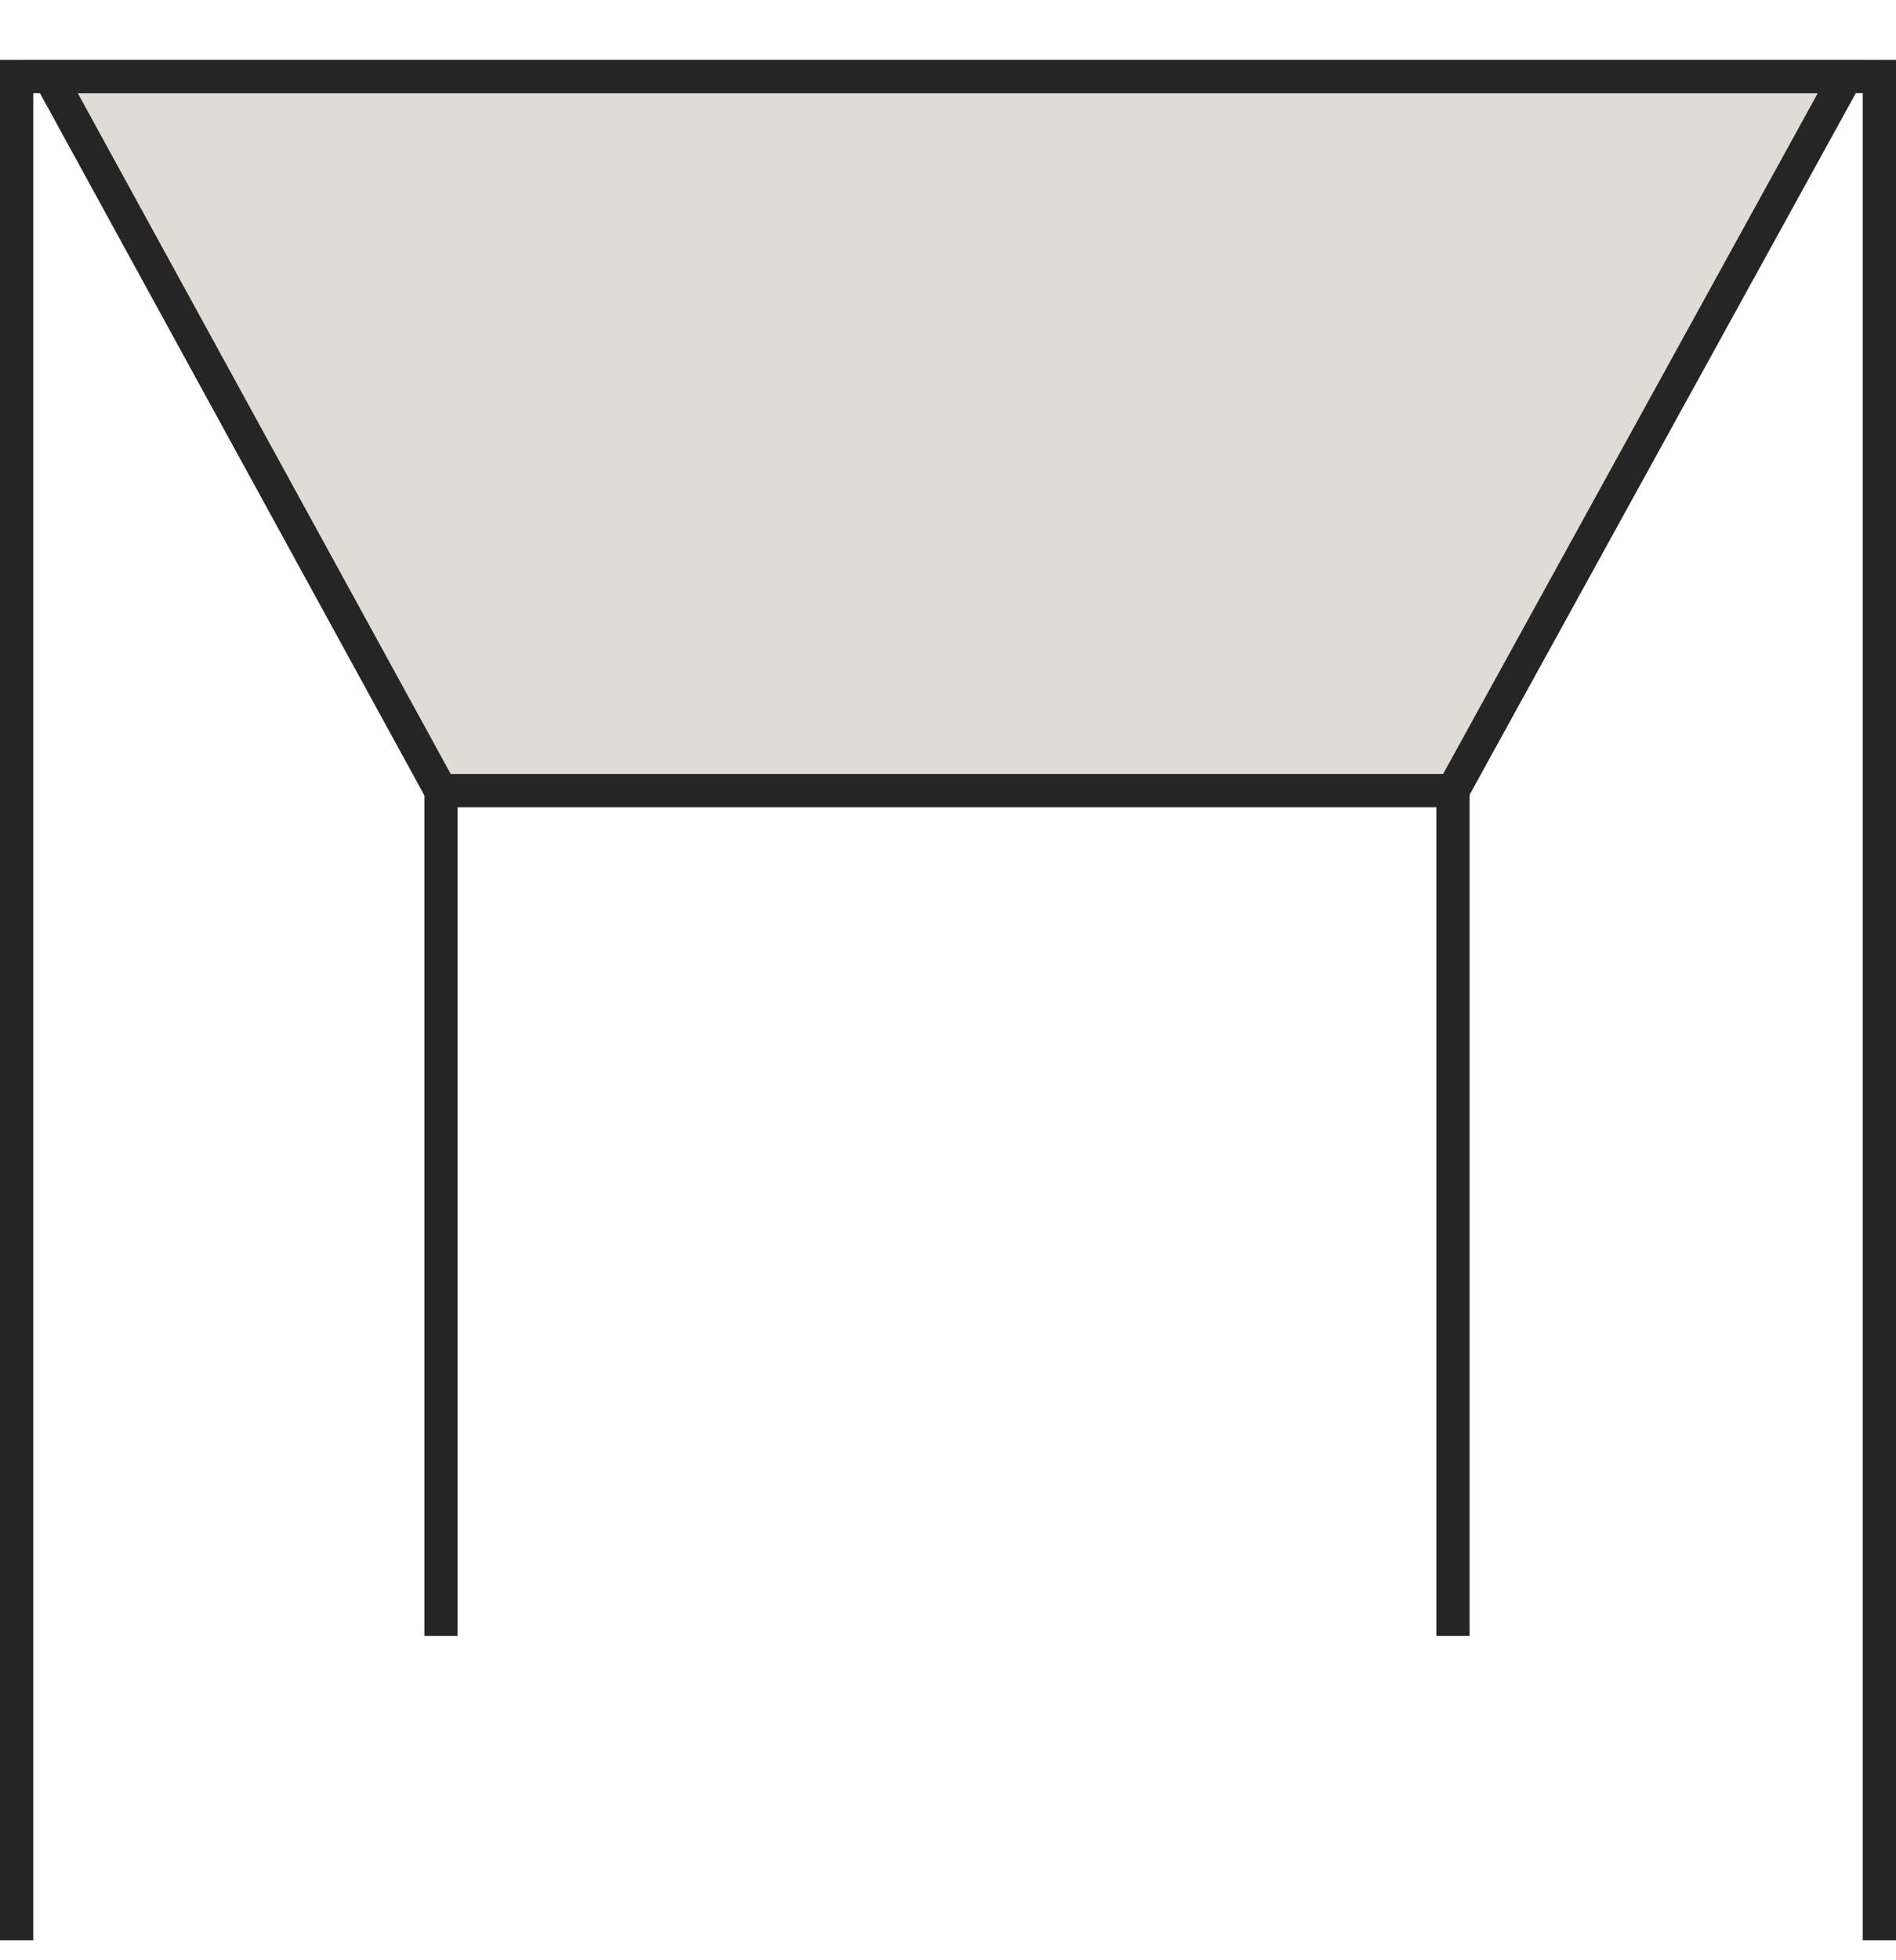
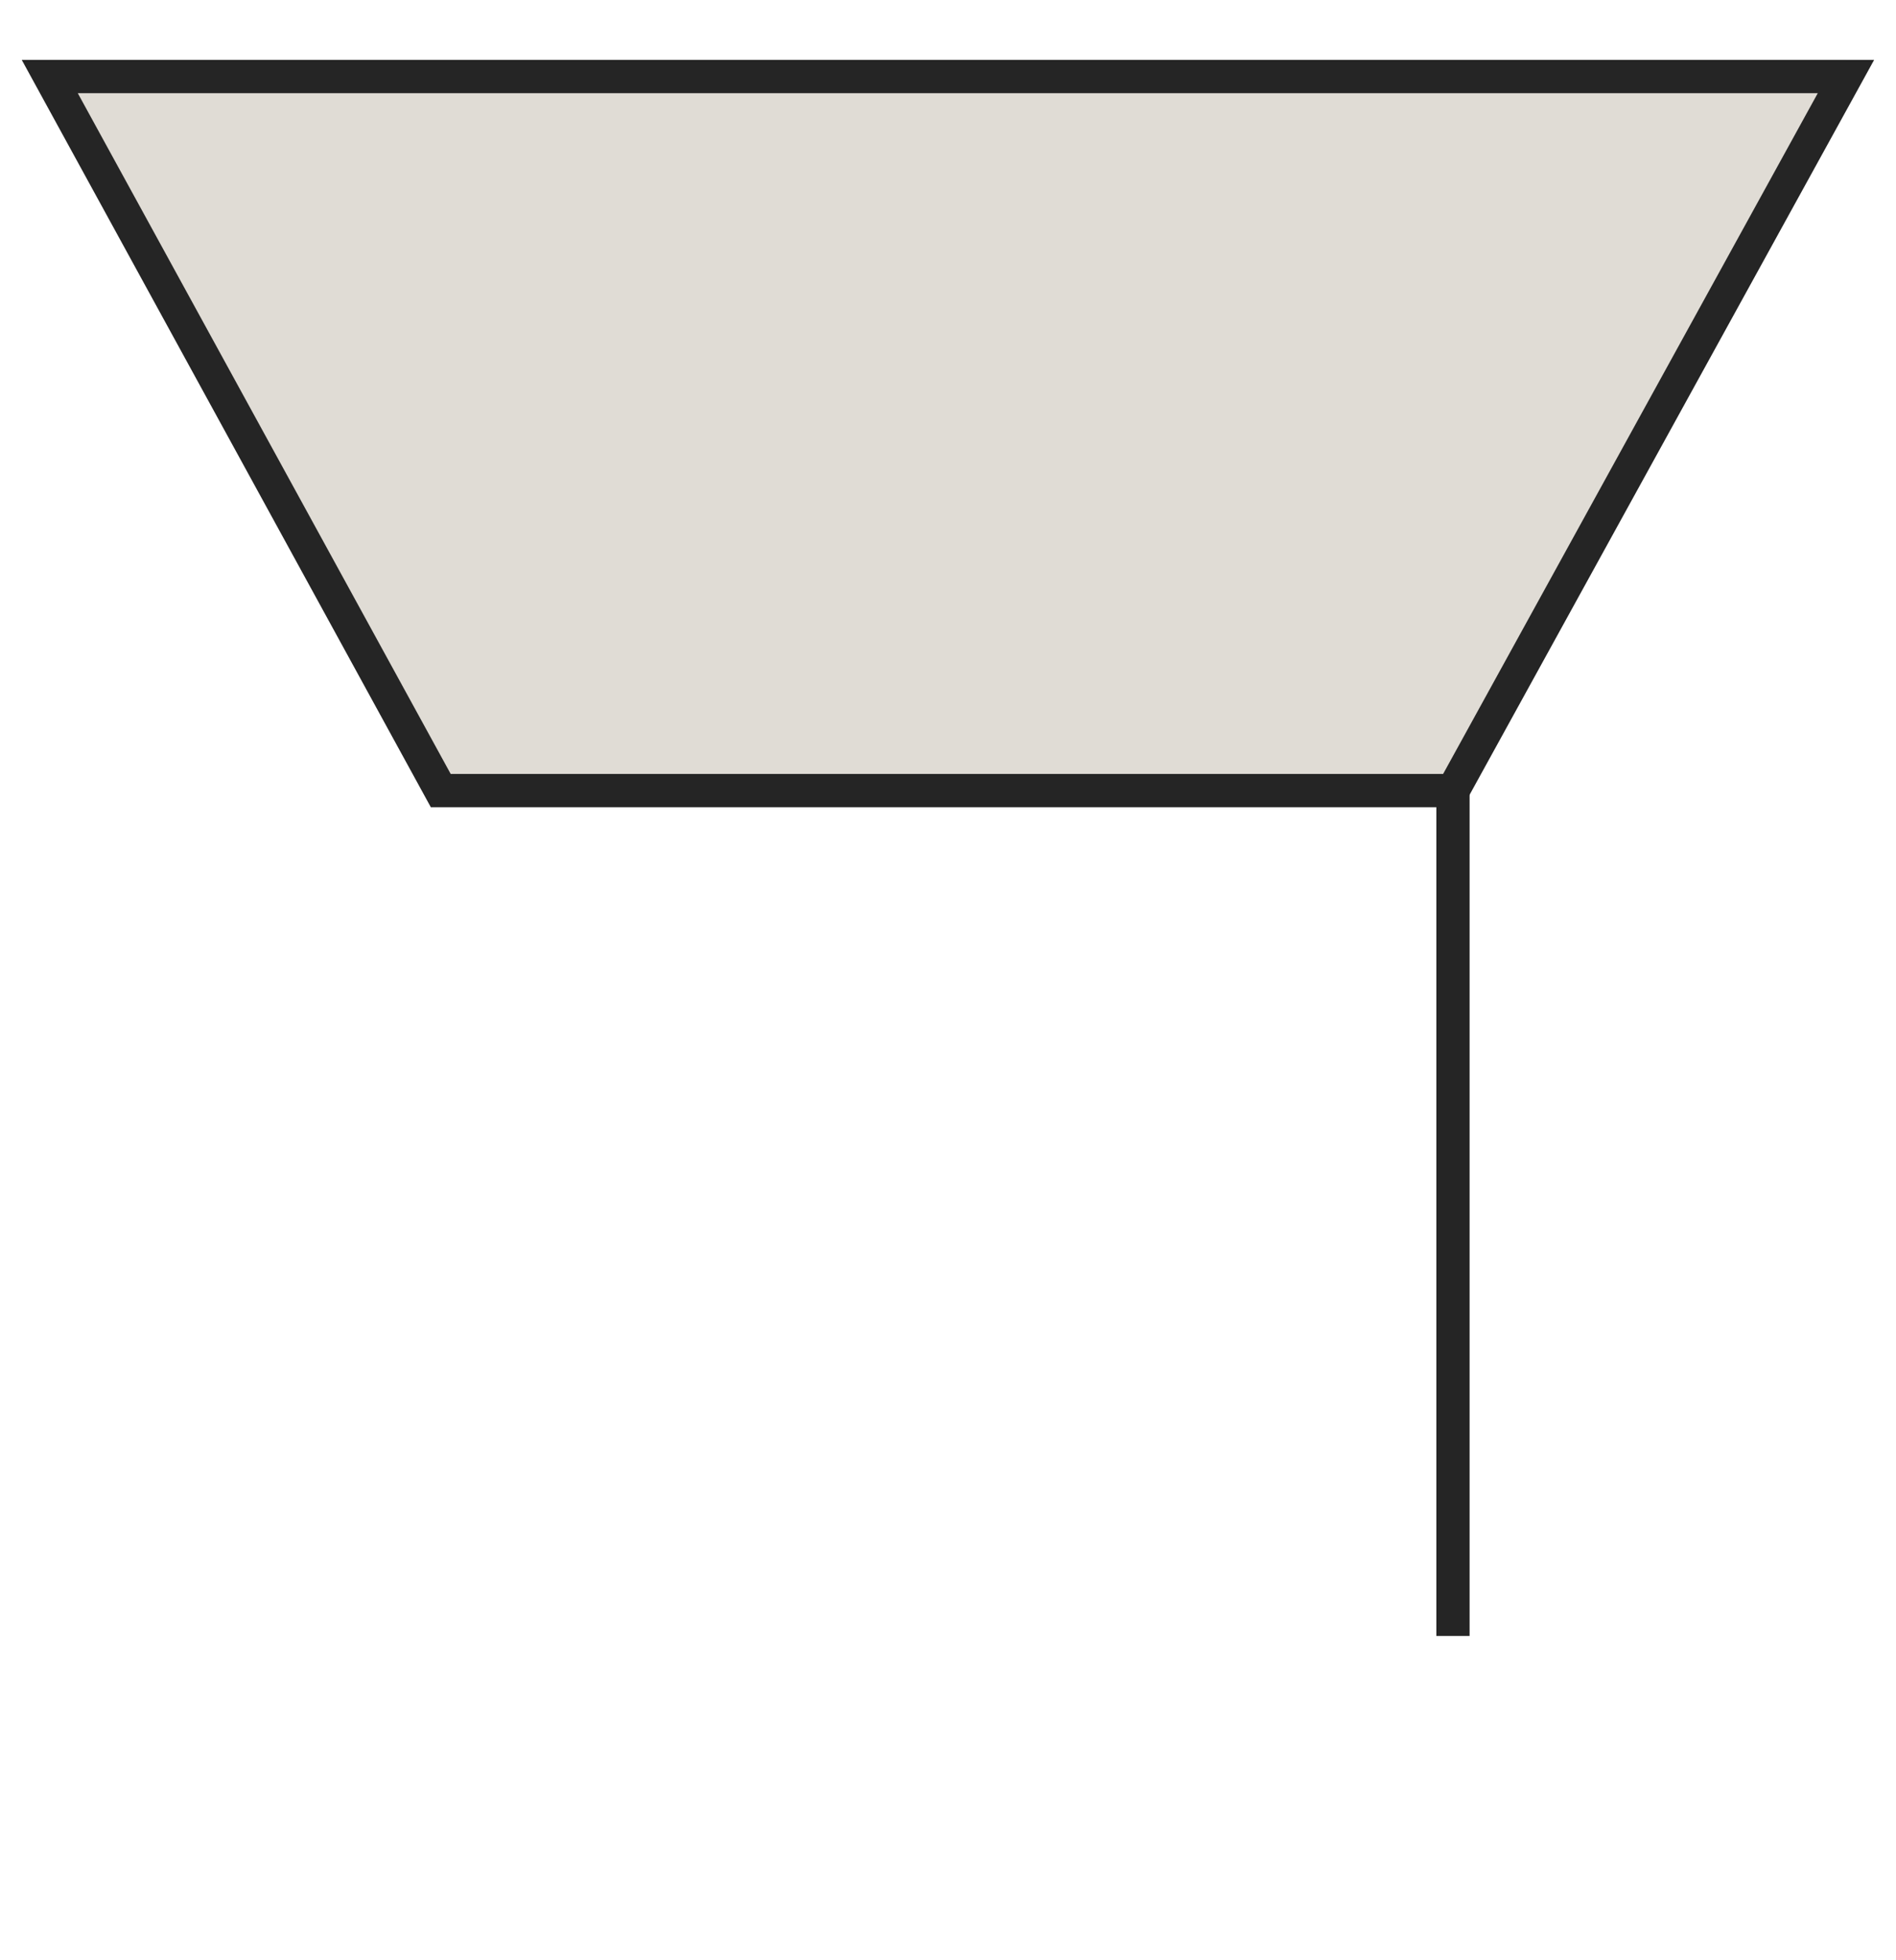
<svg xmlns="http://www.w3.org/2000/svg" width="30" height="31" viewBox="0 0 30 31" fill="none">
  <path d="M22.989 12.239H6.976L0.789 0.947H29.21L22.989 12.239Z" fill="#E0DCD5" />
-   <path d="M0.526 30.684V1.474H29.474V30.684H30V0.947H0V30.684H0.526Z" fill="#252525" />
-   <path d="M6.715 12.503V25.871H7.241V12.503" fill="#252525" />
  <path d="M22.727 12.503V25.871H23.253V12.503" fill="#252525" />
  <path d="M22.988 12.502V12.239H7.131L1.231 1.474H28.762L22.759 12.376L22.988 12.502V12.239V12.502L23.22 12.629L29.654 0.947H0.344L6.817 12.766H23.144L23.22 12.629L22.988 12.502Z" fill="#252525" />
</svg>